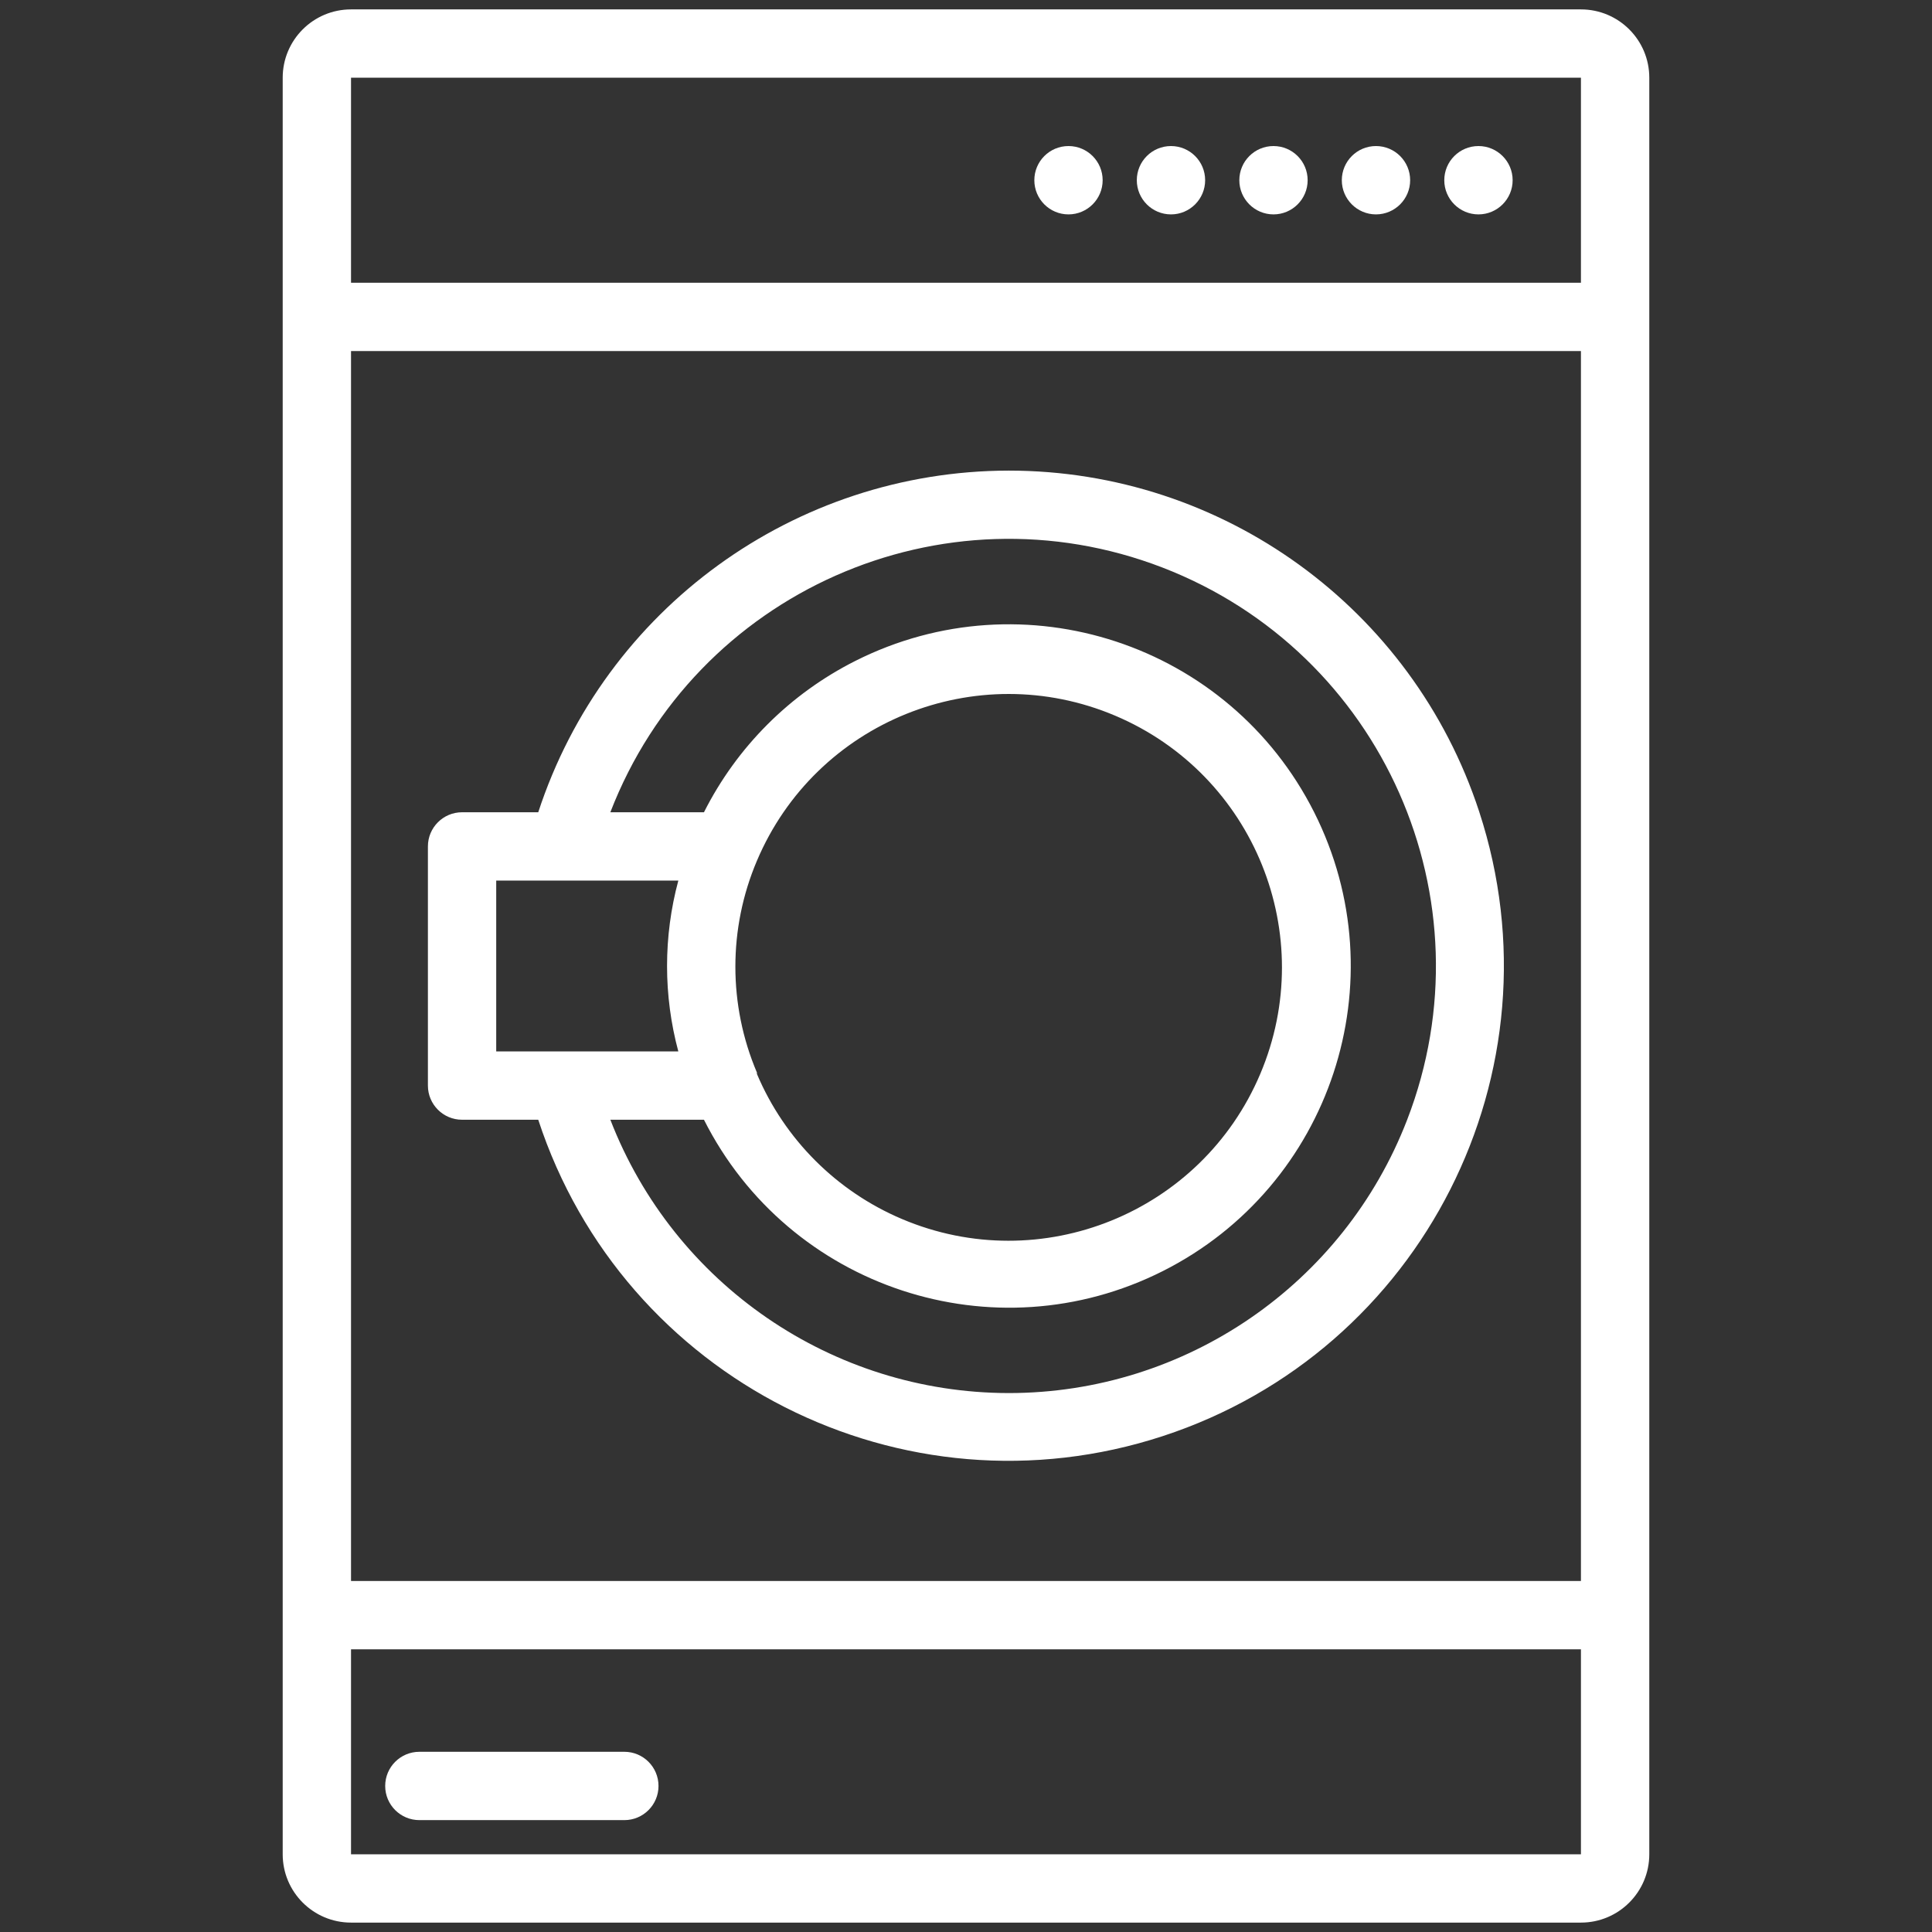
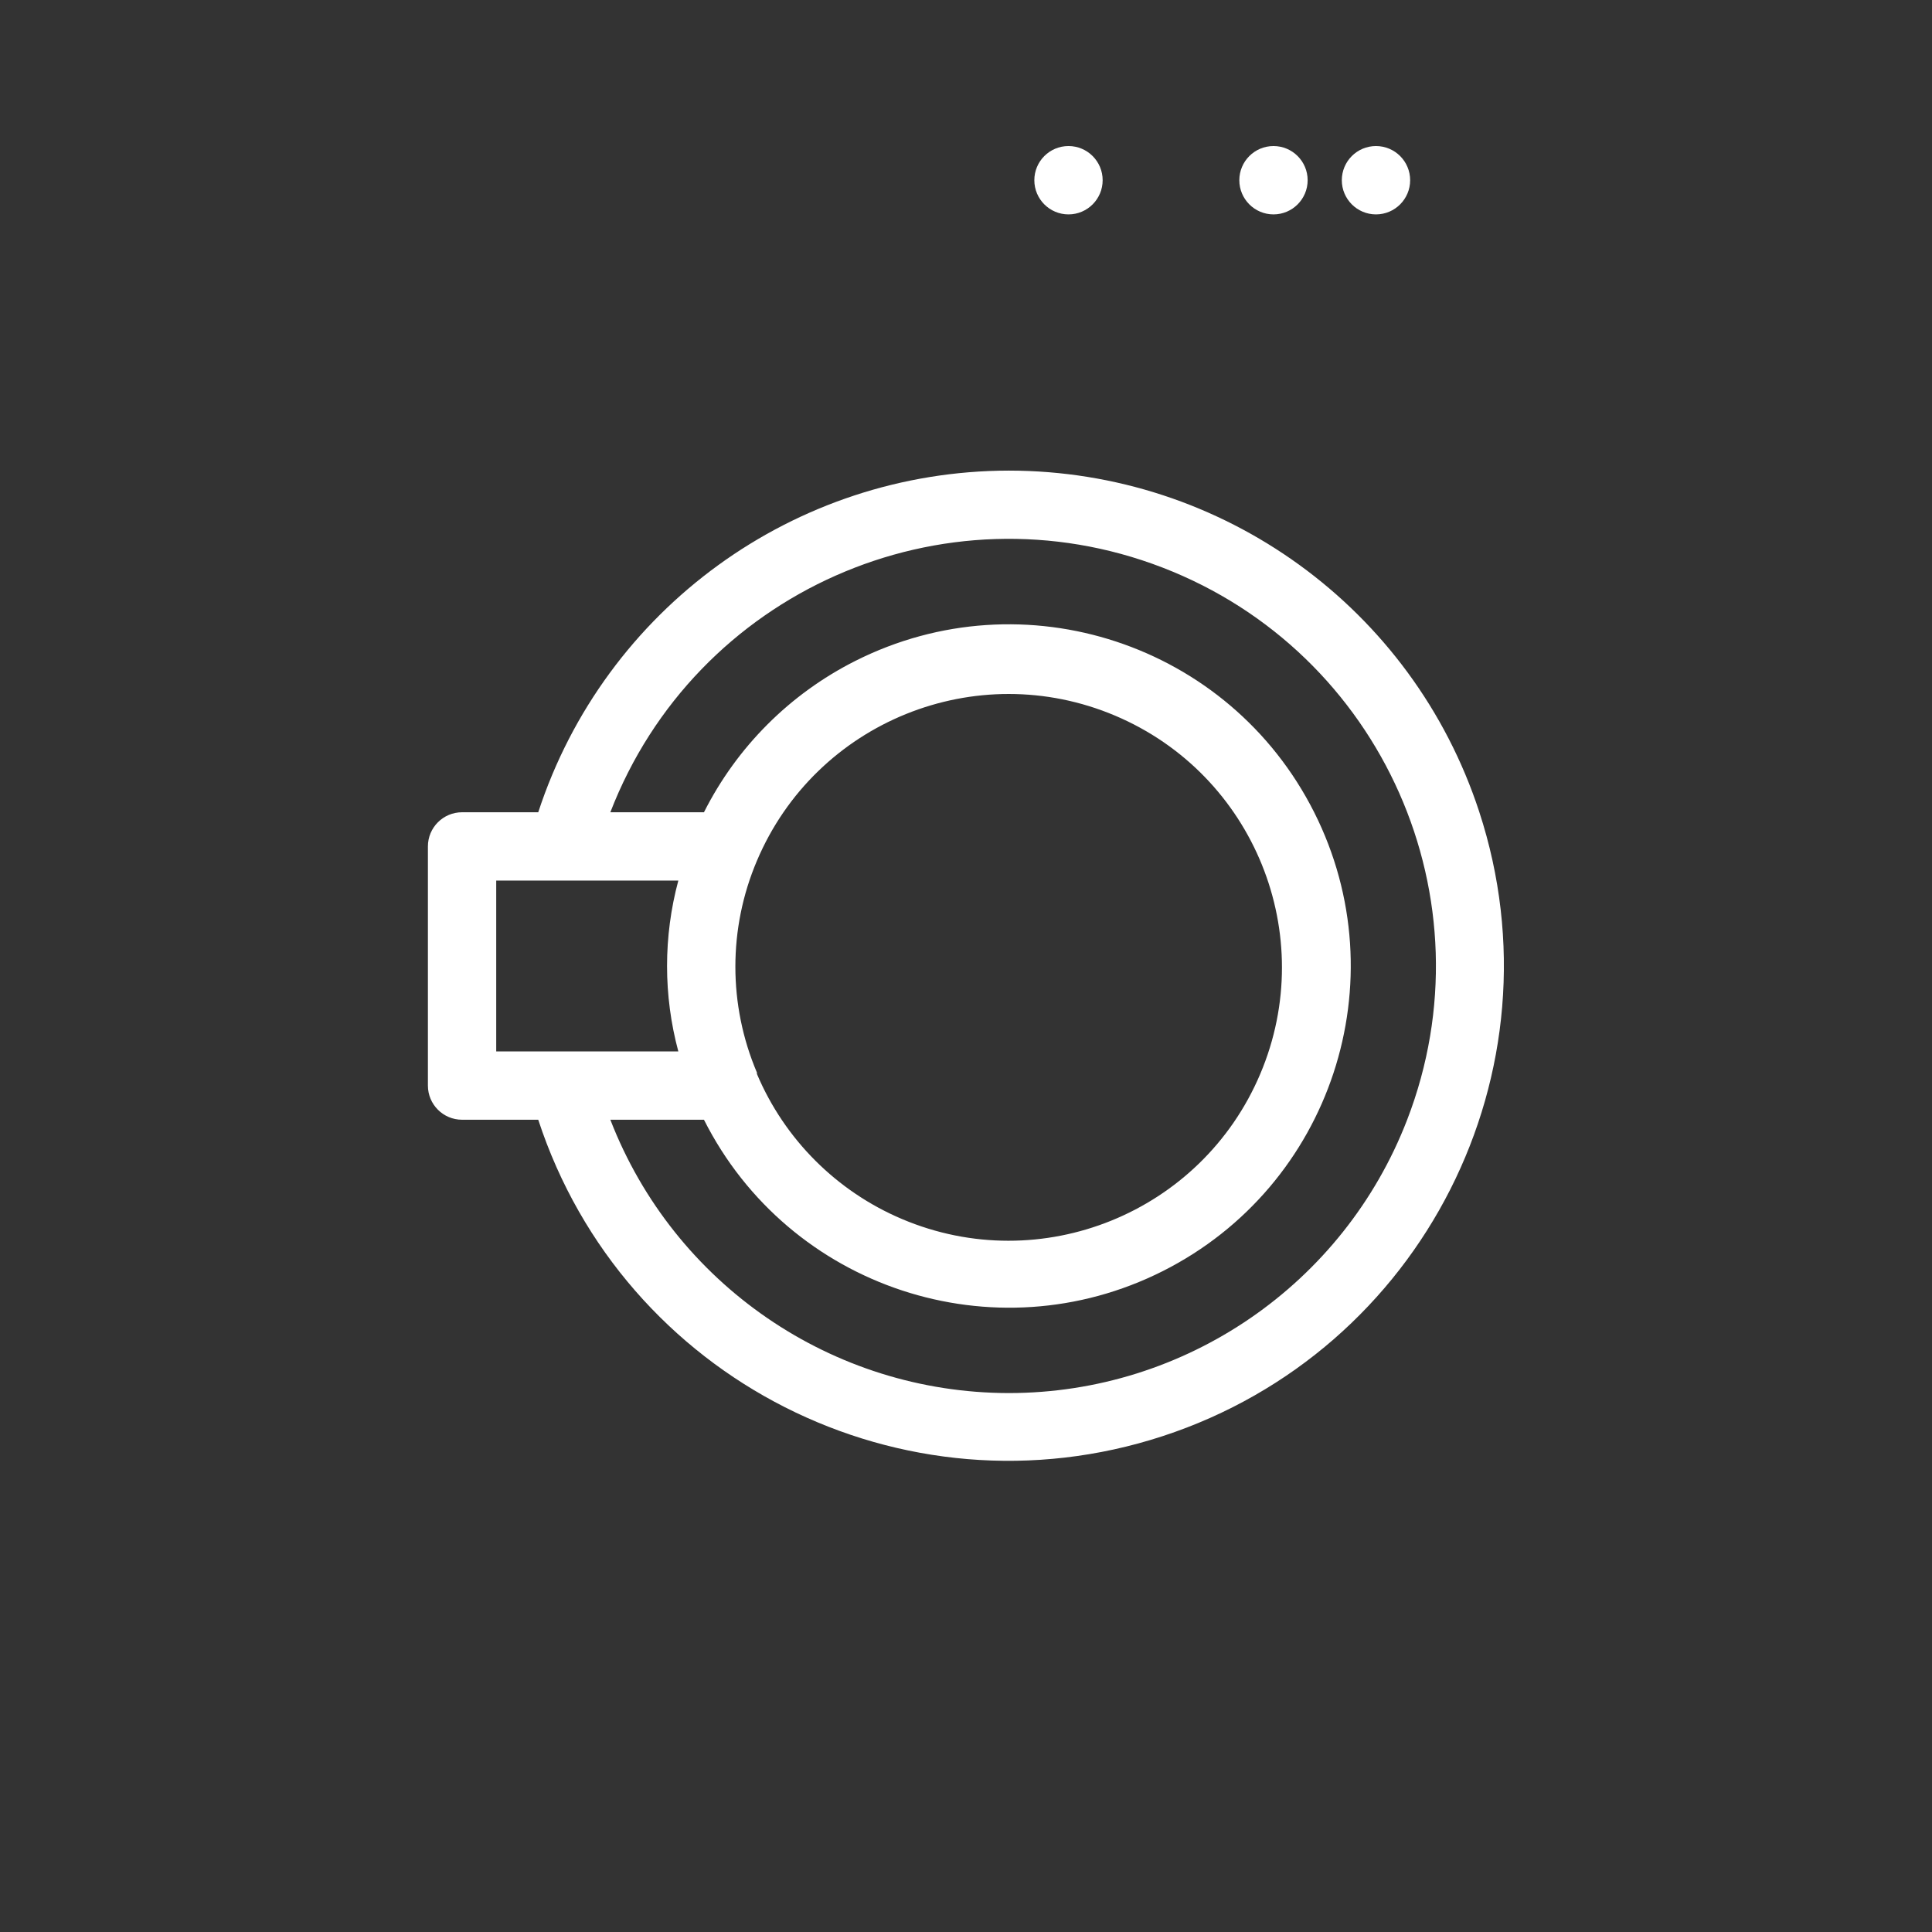
<svg xmlns="http://www.w3.org/2000/svg" id="Layer_1" width="200" height="200" viewBox="0 0 200 200" enable-background="new 0 0 200 200">
  <rect x="0" y="0" width="200" height="200" fill="#333333" stroke="none" />
  <g>
-     <path fill="#fff" d="M163.658.973H36.338c-3.907.0-7.073 3.166-7.073 7.072v183.91c0 3.903 3.166 7.072 7.073 7.072h127.32c3.908.0 7.076-3.169 7.076-7.072V8.045C170.734 4.139 167.566.973 163.658.973zM36.338 36.339h127.32v127.324H36.338V36.339zM163.658 8.045v21.222H36.338V8.045h127.32zM36.338 191.955v-21.221h127.32v21.221H36.338z" />
    <path fill="#fff" d="M104.422 48.717c-22.168.034-41.813 14.298-48.703 35.368h-7.886c-1.953.0-3.536 1.583-3.536 3.537v24.757c0 1.953 1.583 3.536 3.536 3.536h7.886c8.812 26.896 37.755 41.561 64.654 32.75 26.895-8.807 41.561-37.755 32.75-64.651C146.227 62.957 126.578 48.717 104.422 48.717zM51.368 91.159H70.22c-1.556 5.789-1.556 11.891.0 17.684H51.368V91.159zM78.356 111.033v0c-2.974-7.006-2.974-14.921.0-21.927v0c6.093-14.389 22.696-21.111 37.087-15.019 14.389 6.095 21.111 22.699 15.018 37.088-6.094 14.39-22.703 21.113-37.087 15.018-6.766-2.865-12.154-8.252-15.017-15.018V111.033zM104.422 144.21c-18.268-.023-34.644-11.26-41.239-28.295h9.691c8.789 17.442 30.054 24.458 47.5 15.668 17.441-8.789 24.455-30.055 15.668-47.498-8.791-17.443-30.057-24.458-47.5-15.667-6.765 3.407-12.257 8.898-15.668 15.667h-9.691c8.792-22.777 34.382-34.119 57.163-25.33 22.775 8.792 34.117 34.381 25.324 57.16C139.094 132.966 122.697 144.212 104.422 144.21z" />
-     <path fill="#fff" d="M153.051 22.194v0c1.951.0 3.537-1.586 3.537-3.537.0-1.957-1.586-3.538-3.537-3.538-1.955.0-3.539 1.581-3.539 3.538C149.512 20.608 151.096 22.194 153.051 22.194z" />
    <path fill="#fff" d="M142.439 22.194v0c1.955.0 3.539-1.586 3.539-3.537.0-1.957-1.584-3.538-3.539-3.538-1.949.0-3.535 1.581-3.535 3.538C138.904 20.608 140.49 22.194 142.439 22.194z" />
    <path fill="#fff" d="M131.832 22.194v0c1.951.0 3.535-1.586 3.535-3.537.0-1.957-1.584-3.538-3.535-3.538-1.953.0-3.537 1.581-3.537 3.538C128.295 20.608 129.879 22.194 131.832 22.194z" />
-     <path fill="#fff" d="M121.221 22.194v0c1.951.0 3.535-1.586 3.535-3.537.0-1.957-1.584-3.538-3.535-3.538-1.957.0-3.539 1.581-3.539 3.538C117.682 20.608 119.264 22.194 121.221 22.194z" />
-     <path fill="#fff" d="M64.634 181.345h-21.22c-1.954.0-3.539 1.58-3.539 3.538.0 1.952 1.585 3.535 3.539 3.535h21.22c1.951.0 3.534-1.583 3.534-3.535C68.168 182.925 66.585 181.345 64.634 181.345z" />
-     <path fill="#fff" d="M110.611 22.194v0c1.951.0 3.535-1.586 3.535-3.537.0-1.957-1.584-3.538-3.535-3.538-1.957.0-3.537 1.581-3.537 3.538C107.074 20.608 108.654 22.194 110.611 22.194z" />
+     <path fill="#fff" d="M110.611 22.194v0c1.951.0 3.535-1.586 3.535-3.537.0-1.957-1.584-3.538-3.535-3.538-1.957.0-3.537 1.581-3.537 3.538C107.074 20.608 108.654 22.194 110.611 22.194" />
  </g>
</svg>